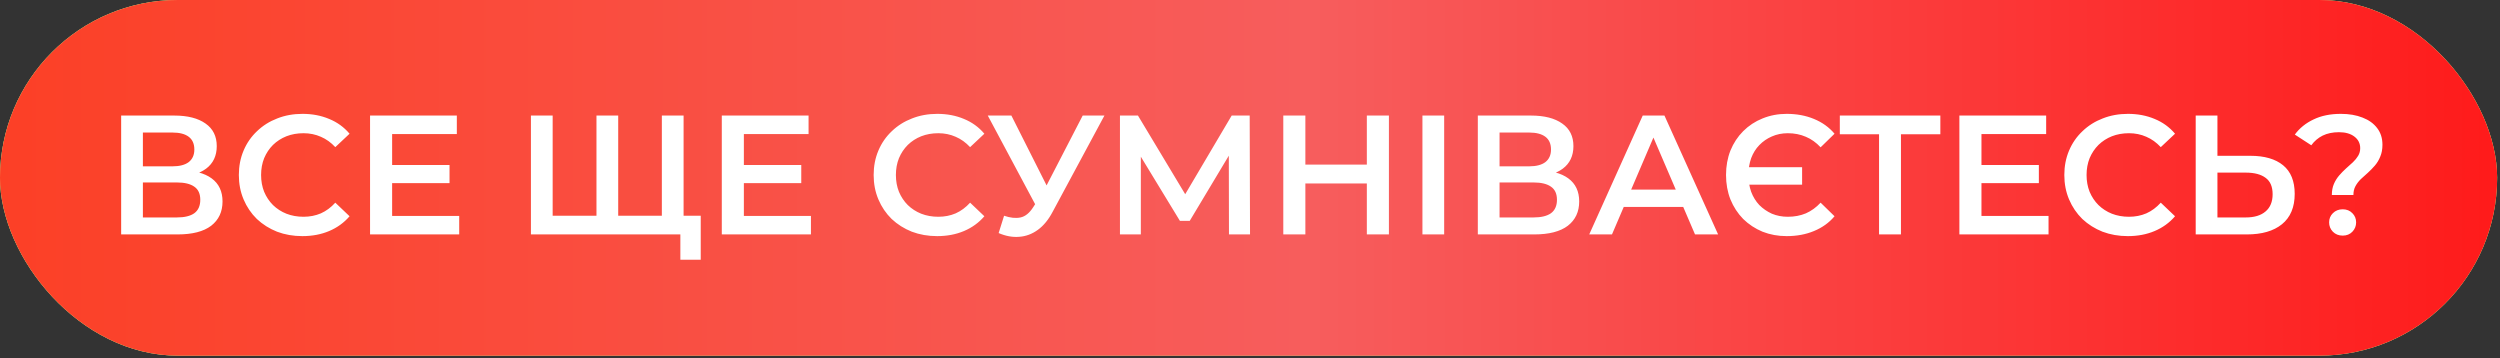
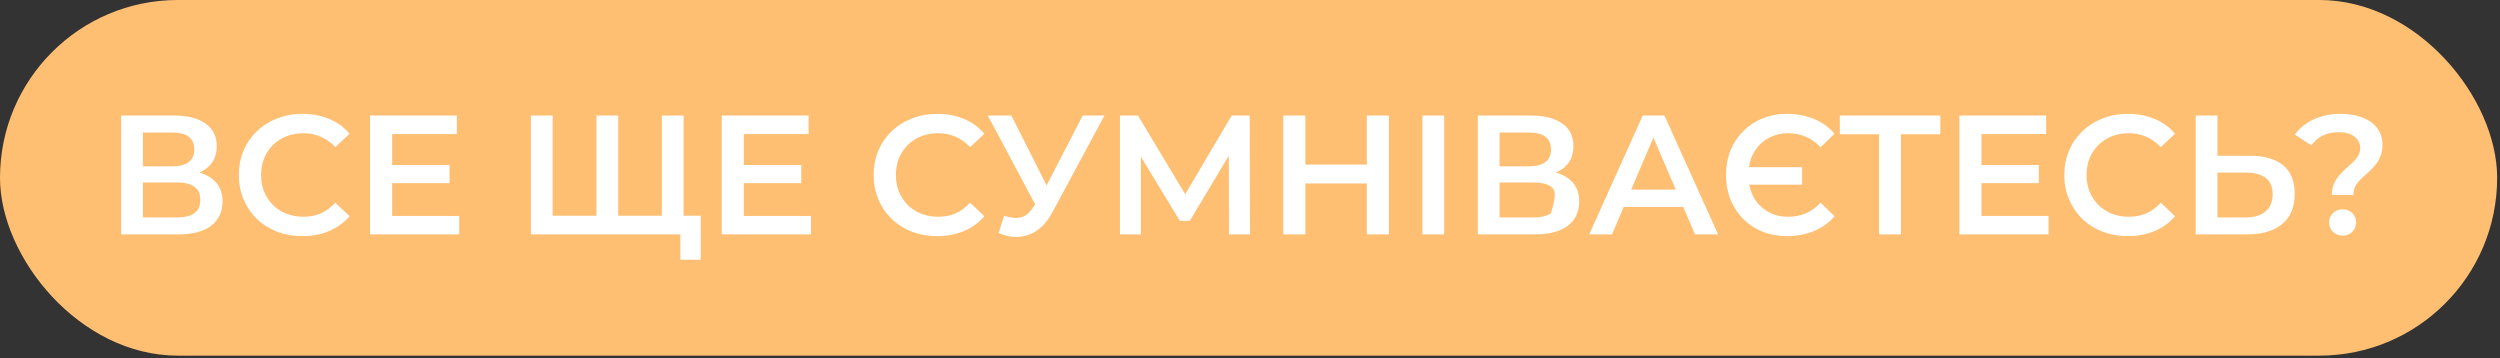
<svg xmlns="http://www.w3.org/2000/svg" width="265" height="38" viewBox="0 0 265 38" fill="none">
  <rect x="0" y="0" width="265" height="38" fill="#333333" stroke="none" />
-   <rect width="264.698" height="37.698" rx="18.849" fill="#02EA85" />
  <rect width="264.698" height="37.698" rx="18.849" fill="#FFBF73" />
-   <rect width="264.698" height="37.698" rx="18.849" fill="url(#paint0_linear_778_637)" />
-   <path d="M12.842 24.849V12.249H18.476C19.892 12.249 20.996 12.531 21.788 13.095C22.58 13.647 22.976 14.445 22.976 15.489C22.976 16.521 22.598 17.319 21.842 17.883C21.086 18.435 20.09 18.711 18.854 18.711L19.178 18.063C20.582 18.063 21.668 18.345 22.436 18.909C23.204 19.473 23.588 20.289 23.588 21.357C23.588 22.449 23.186 23.307 22.382 23.931C21.578 24.543 20.39 24.849 18.818 24.849H12.842ZM15.146 23.049H18.746C19.562 23.049 20.18 22.899 20.6 22.599C21.02 22.287 21.23 21.813 21.23 21.177C21.23 20.541 21.02 20.079 20.6 19.791C20.18 19.491 19.562 19.341 18.746 19.341H15.146V23.049ZM15.146 17.631H18.278C19.034 17.631 19.61 17.481 20.006 17.181C20.402 16.869 20.6 16.425 20.6 15.849C20.6 15.249 20.402 14.799 20.006 14.499C19.61 14.199 19.034 14.049 18.278 14.049H15.146V17.631ZM32.05 25.029C31.09 25.029 30.196 24.873 29.368 24.561C28.552 24.237 27.838 23.787 27.226 23.211C26.626 22.623 26.158 21.933 25.822 21.141C25.486 20.349 25.318 19.485 25.318 18.549C25.318 17.613 25.486 16.749 25.822 15.957C26.158 15.165 26.632 14.481 27.244 13.905C27.856 13.317 28.57 12.867 29.386 12.555C30.202 12.231 31.096 12.069 32.068 12.069C33.1 12.069 34.042 12.249 34.894 12.609C35.746 12.957 36.466 13.479 37.054 14.175L35.542 15.597C35.086 15.105 34.576 14.739 34.012 14.499C33.448 14.247 32.836 14.121 32.176 14.121C31.516 14.121 30.91 14.229 30.358 14.445C29.818 14.661 29.344 14.967 28.936 15.363C28.54 15.759 28.228 16.227 28 16.767C27.784 17.307 27.676 17.901 27.676 18.549C27.676 19.197 27.784 19.791 28 20.331C28.228 20.871 28.54 21.339 28.936 21.735C29.344 22.131 29.818 22.437 30.358 22.653C30.91 22.869 31.516 22.977 32.176 22.977C32.836 22.977 33.448 22.857 34.012 22.617C34.576 22.365 35.086 21.987 35.542 21.483L37.054 22.923C36.466 23.607 35.746 24.129 34.894 24.489C34.042 24.849 33.094 25.029 32.05 25.029ZM41.386 17.487H47.65V19.413H41.386V17.487ZM41.566 22.887H48.676V24.849H39.226V12.249H48.424V14.211H41.566V22.887ZM63.748 22.869L63.226 23.445V12.249H65.53V23.445L64.972 22.869H70.714L70.156 23.445V12.249H72.46V24.849H56.278V12.249H58.582V23.445L58.042 22.869H63.748ZM72.118 27.531V24.273L72.676 24.849H70.102V22.869H74.278V27.531H72.118ZM78.67 17.487H84.934V19.413H78.67V17.487ZM78.85 22.887H85.96V24.849H76.51V12.249H85.708V14.211H78.85V22.887ZM99.339 25.029C98.379 25.029 97.485 24.873 96.657 24.561C95.841 24.237 95.127 23.787 94.515 23.211C93.915 22.623 93.447 21.933 93.111 21.141C92.775 20.349 92.607 19.485 92.607 18.549C92.607 17.613 92.775 16.749 93.111 15.957C93.447 15.165 93.921 14.481 94.533 13.905C95.145 13.317 95.859 12.867 96.675 12.555C97.491 12.231 98.385 12.069 99.357 12.069C100.389 12.069 101.331 12.249 102.183 12.609C103.035 12.957 103.755 13.479 104.343 14.175L102.831 15.597C102.375 15.105 101.865 14.739 101.301 14.499C100.737 14.247 100.125 14.121 99.465 14.121C98.805 14.121 98.199 14.229 97.647 14.445C97.107 14.661 96.633 14.967 96.225 15.363C95.829 15.759 95.517 16.227 95.289 16.767C95.073 17.307 94.965 17.901 94.965 18.549C94.965 19.197 95.073 19.791 95.289 20.331C95.517 20.871 95.829 21.339 96.225 21.735C96.633 22.131 97.107 22.437 97.647 22.653C98.199 22.869 98.805 22.977 99.465 22.977C100.125 22.977 100.737 22.857 101.301 22.617C101.865 22.365 102.375 21.987 102.831 21.483L104.343 22.923C103.755 23.607 103.035 24.129 102.183 24.489C101.331 24.849 100.383 25.029 99.339 25.029ZM106.432 22.869C107.092 23.097 107.674 23.157 108.178 23.049C108.682 22.941 109.132 22.575 109.528 21.951L110.14 20.997L110.374 20.745L114.766 12.249H117.07L111.598 22.419C111.154 23.271 110.626 23.919 110.014 24.363C109.402 24.807 108.742 25.053 108.034 25.101C107.338 25.161 106.612 25.029 105.856 24.705L106.432 22.869ZM110.32 22.761L104.704 12.249H107.206L111.598 20.961L110.32 22.761ZM118.715 24.849V12.249H120.623L126.149 21.447H125.123L130.559 12.249H132.467L132.503 24.849H130.271L130.253 15.723H130.721L126.113 23.409H125.069L120.389 15.723H120.929V24.849H118.715ZM144.885 12.249H147.225V24.849H144.885V12.249ZM138.369 24.849H136.029V12.249H138.369V24.849ZM145.065 19.449H138.171V17.451H145.065V19.449ZM150.778 24.849V12.249H153.082V24.849H150.778ZM156.649 24.849V12.249H162.283C163.699 12.249 164.803 12.531 165.595 13.095C166.387 13.647 166.783 14.445 166.783 15.489C166.783 16.521 166.405 17.319 165.649 17.883C164.893 18.435 163.897 18.711 162.661 18.711L162.985 18.063C164.389 18.063 165.475 18.345 166.243 18.909C167.011 19.473 167.395 20.289 167.395 21.357C167.395 22.449 166.993 23.307 166.189 23.931C165.385 24.543 164.197 24.849 162.625 24.849H156.649ZM158.953 23.049H162.553C163.369 23.049 163.987 22.899 164.407 22.599C164.827 22.287 165.037 21.813 165.037 21.177C165.037 20.541 164.827 20.079 164.407 19.791C163.987 19.491 163.369 19.341 162.553 19.341H158.953V23.049ZM158.953 17.631H162.085C162.841 17.631 163.417 17.481 163.813 17.181C164.209 16.869 164.407 16.425 164.407 15.849C164.407 15.249 164.209 14.799 163.813 14.499C163.417 14.199 162.841 14.049 162.085 14.049H158.953V17.631ZM168.458 24.849L174.128 12.249H176.432L182.12 24.849H179.672L174.794 13.491H175.73L170.87 24.849H168.458ZM171.068 21.933L171.698 20.097H178.502L179.132 21.933H171.068ZM191.023 17.721V19.575H184.525V17.721H191.023ZM189.385 25.029C188.473 25.029 187.621 24.873 186.829 24.561C186.049 24.237 185.365 23.787 184.777 23.211C184.201 22.623 183.751 21.933 183.427 21.141C183.115 20.349 182.959 19.485 182.959 18.549C182.959 17.613 183.115 16.749 183.427 15.957C183.751 15.165 184.201 14.481 184.777 13.905C185.365 13.317 186.049 12.867 186.829 12.555C187.621 12.231 188.473 12.069 189.385 12.069C190.453 12.069 191.419 12.249 192.283 12.609C193.159 12.969 193.885 13.491 194.461 14.175L192.985 15.615C192.517 15.111 191.995 14.739 191.419 14.499C190.843 14.247 190.207 14.121 189.511 14.121C188.899 14.121 188.335 14.235 187.819 14.463C187.315 14.679 186.871 14.985 186.487 15.381C186.115 15.765 185.827 16.227 185.623 16.767C185.431 17.307 185.335 17.901 185.335 18.549C185.335 19.197 185.431 19.791 185.623 20.331C185.827 20.871 186.115 21.339 186.487 21.735C186.871 22.119 187.315 22.425 187.819 22.653C188.335 22.869 188.899 22.977 189.511 22.977C190.207 22.977 190.843 22.857 191.419 22.617C191.995 22.365 192.517 21.987 192.985 21.483L194.461 22.923C193.885 23.607 193.159 24.129 192.283 24.489C191.419 24.849 190.453 25.029 189.385 25.029ZM199.179 24.849V13.653L199.737 14.229H195.021V12.249H205.677V14.229H200.961L201.501 13.653V24.849H199.179ZM209.855 17.487H216.119V19.413H209.855V17.487ZM210.035 22.887H217.145V24.849H207.695V12.249H216.893V14.211H210.035V22.887ZM225.55 25.029C224.59 25.029 223.696 24.873 222.868 24.561C222.052 24.237 221.338 23.787 220.726 23.211C220.126 22.623 219.658 21.933 219.322 21.141C218.986 20.349 218.818 19.485 218.818 18.549C218.818 17.613 218.986 16.749 219.322 15.957C219.658 15.165 220.132 14.481 220.744 13.905C221.356 13.317 222.07 12.867 222.886 12.555C223.702 12.231 224.596 12.069 225.568 12.069C226.6 12.069 227.542 12.249 228.394 12.609C229.246 12.957 229.966 13.479 230.554 14.175L229.042 15.597C228.586 15.105 228.076 14.739 227.512 14.499C226.948 14.247 226.336 14.121 225.676 14.121C225.016 14.121 224.41 14.229 223.858 14.445C223.318 14.661 222.844 14.967 222.436 15.363C222.04 15.759 221.728 16.227 221.5 16.767C221.284 17.307 221.176 17.901 221.176 18.549C221.176 19.197 221.284 19.791 221.5 20.331C221.728 20.871 222.04 21.339 222.436 21.735C222.844 22.131 223.318 22.437 223.858 22.653C224.41 22.869 225.016 22.977 225.676 22.977C226.336 22.977 226.948 22.857 227.512 22.617C228.076 22.365 228.586 21.987 229.042 21.483L230.554 22.923C229.966 23.607 229.246 24.129 228.394 24.489C227.542 24.849 226.594 25.029 225.55 25.029ZM238.54 16.515C240.04 16.515 241.198 16.851 242.014 17.523C242.83 18.195 243.238 19.203 243.238 20.547C243.238 21.963 242.788 23.037 241.888 23.769C241 24.489 239.758 24.849 238.162 24.849H232.744V12.249H235.048V16.515H238.54ZM238.054 23.049C238.954 23.049 239.65 22.839 240.142 22.419C240.646 21.999 240.898 21.387 240.898 20.583C240.898 19.791 240.652 19.215 240.16 18.855C239.668 18.483 238.966 18.297 238.054 18.297H235.048V23.049H238.054ZM247.175 20.673C247.175 20.229 247.247 19.839 247.391 19.503C247.535 19.167 247.721 18.867 247.949 18.603C248.177 18.339 248.417 18.093 248.669 17.865C248.933 17.637 249.179 17.415 249.407 17.199C249.635 16.983 249.821 16.755 249.965 16.515C250.109 16.275 250.181 16.005 250.181 15.705C250.181 15.201 249.977 14.793 249.569 14.481C249.161 14.169 248.615 14.013 247.931 14.013C247.271 14.013 246.695 14.133 246.203 14.373C245.723 14.613 245.321 14.955 244.997 15.399L243.251 14.265C243.755 13.581 244.415 13.047 245.231 12.663C246.047 12.267 247.013 12.069 248.129 12.069C249.005 12.069 249.773 12.201 250.433 12.465C251.093 12.717 251.609 13.089 251.981 13.581C252.353 14.061 252.539 14.649 252.539 15.345C252.539 15.825 252.461 16.245 252.305 16.605C252.161 16.965 251.969 17.283 251.729 17.559C251.501 17.823 251.255 18.075 250.991 18.315C250.727 18.543 250.475 18.771 250.235 18.999C250.007 19.227 249.821 19.473 249.677 19.737C249.533 20.001 249.461 20.313 249.461 20.673H247.175ZM248.327 24.975C247.907 24.975 247.559 24.837 247.283 24.561C247.019 24.285 246.887 23.955 246.887 23.571C246.887 23.187 247.019 22.863 247.283 22.599C247.559 22.323 247.907 22.185 248.327 22.185C248.747 22.185 249.089 22.323 249.353 22.599C249.617 22.863 249.749 23.187 249.749 23.571C249.749 23.955 249.617 24.285 249.353 24.561C249.089 24.837 248.747 24.975 248.327 24.975Z" fill="white" />
+   <path d="M12.842 24.849V12.249H18.476C19.892 12.249 20.996 12.531 21.788 13.095C22.58 13.647 22.976 14.445 22.976 15.489C22.976 16.521 22.598 17.319 21.842 17.883C21.086 18.435 20.09 18.711 18.854 18.711L19.178 18.063C20.582 18.063 21.668 18.345 22.436 18.909C23.204 19.473 23.588 20.289 23.588 21.357C23.588 22.449 23.186 23.307 22.382 23.931C21.578 24.543 20.39 24.849 18.818 24.849H12.842ZM15.146 23.049H18.746C19.562 23.049 20.18 22.899 20.6 22.599C21.02 22.287 21.23 21.813 21.23 21.177C21.23 20.541 21.02 20.079 20.6 19.791C20.18 19.491 19.562 19.341 18.746 19.341H15.146V23.049ZM15.146 17.631H18.278C19.034 17.631 19.61 17.481 20.006 17.181C20.402 16.869 20.6 16.425 20.6 15.849C20.6 15.249 20.402 14.799 20.006 14.499C19.61 14.199 19.034 14.049 18.278 14.049H15.146V17.631ZM32.05 25.029C31.09 25.029 30.196 24.873 29.368 24.561C28.552 24.237 27.838 23.787 27.226 23.211C26.626 22.623 26.158 21.933 25.822 21.141C25.486 20.349 25.318 19.485 25.318 18.549C25.318 17.613 25.486 16.749 25.822 15.957C26.158 15.165 26.632 14.481 27.244 13.905C27.856 13.317 28.57 12.867 29.386 12.555C30.202 12.231 31.096 12.069 32.068 12.069C33.1 12.069 34.042 12.249 34.894 12.609C35.746 12.957 36.466 13.479 37.054 14.175L35.542 15.597C35.086 15.105 34.576 14.739 34.012 14.499C33.448 14.247 32.836 14.121 32.176 14.121C31.516 14.121 30.91 14.229 30.358 14.445C29.818 14.661 29.344 14.967 28.936 15.363C28.54 15.759 28.228 16.227 28 16.767C27.784 17.307 27.676 17.901 27.676 18.549C27.676 19.197 27.784 19.791 28 20.331C28.228 20.871 28.54 21.339 28.936 21.735C29.344 22.131 29.818 22.437 30.358 22.653C30.91 22.869 31.516 22.977 32.176 22.977C32.836 22.977 33.448 22.857 34.012 22.617C34.576 22.365 35.086 21.987 35.542 21.483L37.054 22.923C36.466 23.607 35.746 24.129 34.894 24.489C34.042 24.849 33.094 25.029 32.05 25.029ZM41.386 17.487H47.65V19.413H41.386V17.487ZM41.566 22.887H48.676V24.849H39.226V12.249H48.424V14.211H41.566V22.887ZM63.748 22.869L63.226 23.445V12.249H65.53V23.445L64.972 22.869H70.714L70.156 23.445V12.249H72.46V24.849H56.278V12.249H58.582V23.445L58.042 22.869H63.748ZM72.118 27.531V24.273L72.676 24.849H70.102V22.869H74.278V27.531H72.118ZM78.67 17.487H84.934V19.413H78.67V17.487ZM78.85 22.887H85.96V24.849H76.51V12.249H85.708V14.211H78.85V22.887ZM99.339 25.029C98.379 25.029 97.485 24.873 96.657 24.561C95.841 24.237 95.127 23.787 94.515 23.211C93.915 22.623 93.447 21.933 93.111 21.141C92.775 20.349 92.607 19.485 92.607 18.549C92.607 17.613 92.775 16.749 93.111 15.957C93.447 15.165 93.921 14.481 94.533 13.905C95.145 13.317 95.859 12.867 96.675 12.555C97.491 12.231 98.385 12.069 99.357 12.069C100.389 12.069 101.331 12.249 102.183 12.609C103.035 12.957 103.755 13.479 104.343 14.175L102.831 15.597C102.375 15.105 101.865 14.739 101.301 14.499C100.737 14.247 100.125 14.121 99.465 14.121C98.805 14.121 98.199 14.229 97.647 14.445C97.107 14.661 96.633 14.967 96.225 15.363C95.829 15.759 95.517 16.227 95.289 16.767C95.073 17.307 94.965 17.901 94.965 18.549C94.965 19.197 95.073 19.791 95.289 20.331C95.517 20.871 95.829 21.339 96.225 21.735C96.633 22.131 97.107 22.437 97.647 22.653C98.199 22.869 98.805 22.977 99.465 22.977C100.125 22.977 100.737 22.857 101.301 22.617C101.865 22.365 102.375 21.987 102.831 21.483L104.343 22.923C103.755 23.607 103.035 24.129 102.183 24.489C101.331 24.849 100.383 25.029 99.339 25.029ZM106.432 22.869C107.092 23.097 107.674 23.157 108.178 23.049C108.682 22.941 109.132 22.575 109.528 21.951L110.14 20.997L110.374 20.745L114.766 12.249H117.07L111.598 22.419C111.154 23.271 110.626 23.919 110.014 24.363C109.402 24.807 108.742 25.053 108.034 25.101C107.338 25.161 106.612 25.029 105.856 24.705L106.432 22.869ZM110.32 22.761L104.704 12.249H107.206L111.598 20.961L110.32 22.761ZM118.715 24.849V12.249H120.623L126.149 21.447H125.123L130.559 12.249H132.467L132.503 24.849H130.271L130.253 15.723H130.721L126.113 23.409H125.069L120.389 15.723H120.929V24.849H118.715ZM144.885 12.249H147.225V24.849H144.885V12.249ZM138.369 24.849H136.029V12.249H138.369V24.849ZM145.065 19.449H138.171V17.451H145.065V19.449ZM150.778 24.849V12.249H153.082V24.849H150.778ZM156.649 24.849V12.249H162.283C163.699 12.249 164.803 12.531 165.595 13.095C166.387 13.647 166.783 14.445 166.783 15.489C166.783 16.521 166.405 17.319 165.649 17.883C164.893 18.435 163.897 18.711 162.661 18.711L162.985 18.063C164.389 18.063 165.475 18.345 166.243 18.909C167.011 19.473 167.395 20.289 167.395 21.357C167.395 22.449 166.993 23.307 166.189 23.931C165.385 24.543 164.197 24.849 162.625 24.849H156.649ZM158.953 23.049H162.553C163.369 23.049 163.987 22.899 164.407 22.599C165.037 20.541 164.827 20.079 164.407 19.791C163.987 19.491 163.369 19.341 162.553 19.341H158.953V23.049ZM158.953 17.631H162.085C162.841 17.631 163.417 17.481 163.813 17.181C164.209 16.869 164.407 16.425 164.407 15.849C164.407 15.249 164.209 14.799 163.813 14.499C163.417 14.199 162.841 14.049 162.085 14.049H158.953V17.631ZM168.458 24.849L174.128 12.249H176.432L182.12 24.849H179.672L174.794 13.491H175.73L170.87 24.849H168.458ZM171.068 21.933L171.698 20.097H178.502L179.132 21.933H171.068ZM191.023 17.721V19.575H184.525V17.721H191.023ZM189.385 25.029C188.473 25.029 187.621 24.873 186.829 24.561C186.049 24.237 185.365 23.787 184.777 23.211C184.201 22.623 183.751 21.933 183.427 21.141C183.115 20.349 182.959 19.485 182.959 18.549C182.959 17.613 183.115 16.749 183.427 15.957C183.751 15.165 184.201 14.481 184.777 13.905C185.365 13.317 186.049 12.867 186.829 12.555C187.621 12.231 188.473 12.069 189.385 12.069C190.453 12.069 191.419 12.249 192.283 12.609C193.159 12.969 193.885 13.491 194.461 14.175L192.985 15.615C192.517 15.111 191.995 14.739 191.419 14.499C190.843 14.247 190.207 14.121 189.511 14.121C188.899 14.121 188.335 14.235 187.819 14.463C187.315 14.679 186.871 14.985 186.487 15.381C186.115 15.765 185.827 16.227 185.623 16.767C185.431 17.307 185.335 17.901 185.335 18.549C185.335 19.197 185.431 19.791 185.623 20.331C185.827 20.871 186.115 21.339 186.487 21.735C186.871 22.119 187.315 22.425 187.819 22.653C188.335 22.869 188.899 22.977 189.511 22.977C190.207 22.977 190.843 22.857 191.419 22.617C191.995 22.365 192.517 21.987 192.985 21.483L194.461 22.923C193.885 23.607 193.159 24.129 192.283 24.489C191.419 24.849 190.453 25.029 189.385 25.029ZM199.179 24.849V13.653L199.737 14.229H195.021V12.249H205.677V14.229H200.961L201.501 13.653V24.849H199.179ZM209.855 17.487H216.119V19.413H209.855V17.487ZM210.035 22.887H217.145V24.849H207.695V12.249H216.893V14.211H210.035V22.887ZM225.55 25.029C224.59 25.029 223.696 24.873 222.868 24.561C222.052 24.237 221.338 23.787 220.726 23.211C220.126 22.623 219.658 21.933 219.322 21.141C218.986 20.349 218.818 19.485 218.818 18.549C218.818 17.613 218.986 16.749 219.322 15.957C219.658 15.165 220.132 14.481 220.744 13.905C221.356 13.317 222.07 12.867 222.886 12.555C223.702 12.231 224.596 12.069 225.568 12.069C226.6 12.069 227.542 12.249 228.394 12.609C229.246 12.957 229.966 13.479 230.554 14.175L229.042 15.597C228.586 15.105 228.076 14.739 227.512 14.499C226.948 14.247 226.336 14.121 225.676 14.121C225.016 14.121 224.41 14.229 223.858 14.445C223.318 14.661 222.844 14.967 222.436 15.363C222.04 15.759 221.728 16.227 221.5 16.767C221.284 17.307 221.176 17.901 221.176 18.549C221.176 19.197 221.284 19.791 221.5 20.331C221.728 20.871 222.04 21.339 222.436 21.735C222.844 22.131 223.318 22.437 223.858 22.653C224.41 22.869 225.016 22.977 225.676 22.977C226.336 22.977 226.948 22.857 227.512 22.617C228.076 22.365 228.586 21.987 229.042 21.483L230.554 22.923C229.966 23.607 229.246 24.129 228.394 24.489C227.542 24.849 226.594 25.029 225.55 25.029ZM238.54 16.515C240.04 16.515 241.198 16.851 242.014 17.523C242.83 18.195 243.238 19.203 243.238 20.547C243.238 21.963 242.788 23.037 241.888 23.769C241 24.489 239.758 24.849 238.162 24.849H232.744V12.249H235.048V16.515H238.54ZM238.054 23.049C238.954 23.049 239.65 22.839 240.142 22.419C240.646 21.999 240.898 21.387 240.898 20.583C240.898 19.791 240.652 19.215 240.16 18.855C239.668 18.483 238.966 18.297 238.054 18.297H235.048V23.049H238.054ZM247.175 20.673C247.175 20.229 247.247 19.839 247.391 19.503C247.535 19.167 247.721 18.867 247.949 18.603C248.177 18.339 248.417 18.093 248.669 17.865C248.933 17.637 249.179 17.415 249.407 17.199C249.635 16.983 249.821 16.755 249.965 16.515C250.109 16.275 250.181 16.005 250.181 15.705C250.181 15.201 249.977 14.793 249.569 14.481C249.161 14.169 248.615 14.013 247.931 14.013C247.271 14.013 246.695 14.133 246.203 14.373C245.723 14.613 245.321 14.955 244.997 15.399L243.251 14.265C243.755 13.581 244.415 13.047 245.231 12.663C246.047 12.267 247.013 12.069 248.129 12.069C249.005 12.069 249.773 12.201 250.433 12.465C251.093 12.717 251.609 13.089 251.981 13.581C252.353 14.061 252.539 14.649 252.539 15.345C252.539 15.825 252.461 16.245 252.305 16.605C252.161 16.965 251.969 17.283 251.729 17.559C251.501 17.823 251.255 18.075 250.991 18.315C250.727 18.543 250.475 18.771 250.235 18.999C250.007 19.227 249.821 19.473 249.677 19.737C249.533 20.001 249.461 20.313 249.461 20.673H247.175ZM248.327 24.975C247.907 24.975 247.559 24.837 247.283 24.561C247.019 24.285 246.887 23.955 246.887 23.571C246.887 23.187 247.019 22.863 247.283 22.599C247.559 22.323 247.907 22.185 248.327 22.185C248.747 22.185 249.089 22.323 249.353 22.599C249.617 22.863 249.749 23.187 249.749 23.571C249.749 23.955 249.617 24.285 249.353 24.561C249.089 24.837 248.747 24.975 248.327 24.975Z" fill="white" />
  <defs>
    <linearGradient id="paint0_linear_778_637" x1="-8.035" y1="18.849" x2="269.425" y2="18.849" gradientUnits="userSpaceOnUse">
      <stop stop-color="#FC3E23" />
      <stop offset="0.53" stop-color="#F75D5D" />
      <stop offset="1" stop-color="#FF1818" />
    </linearGradient>
  </defs>
</svg>